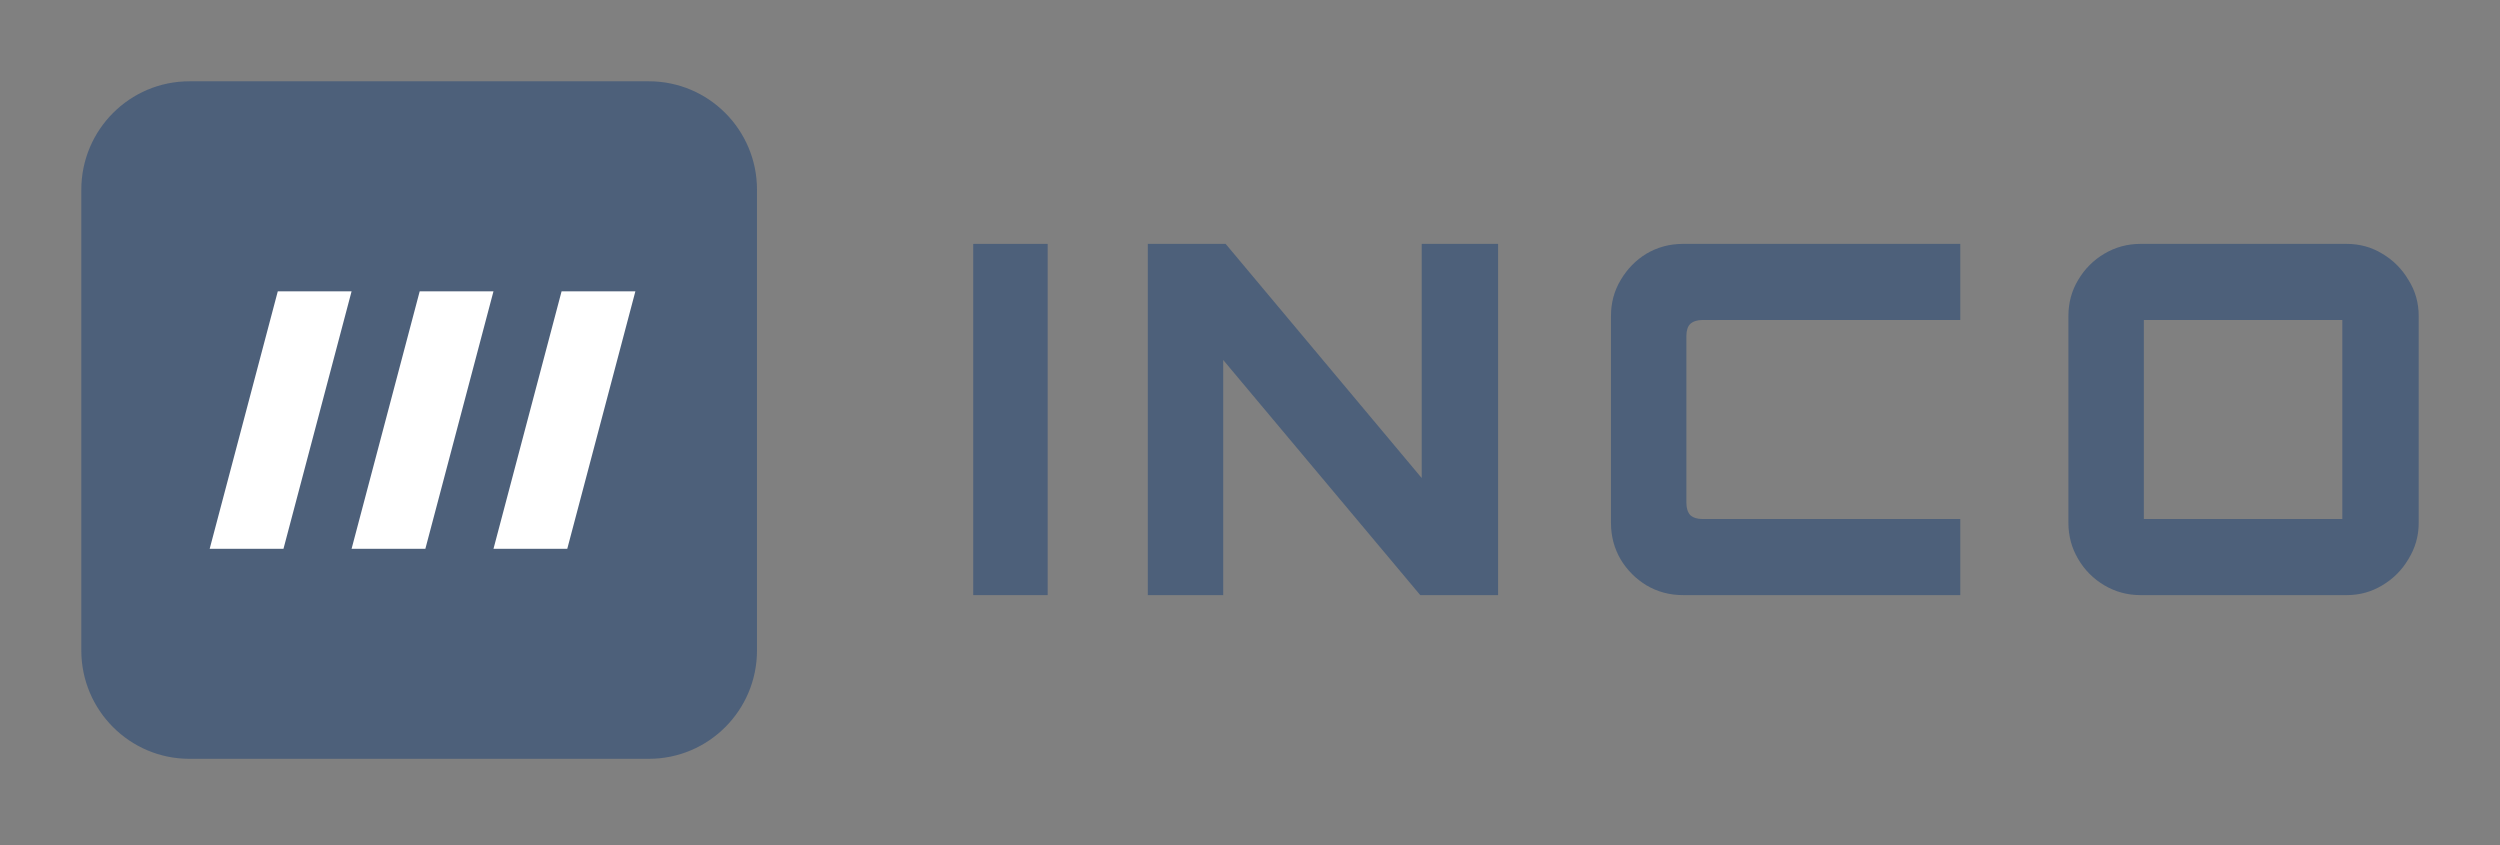
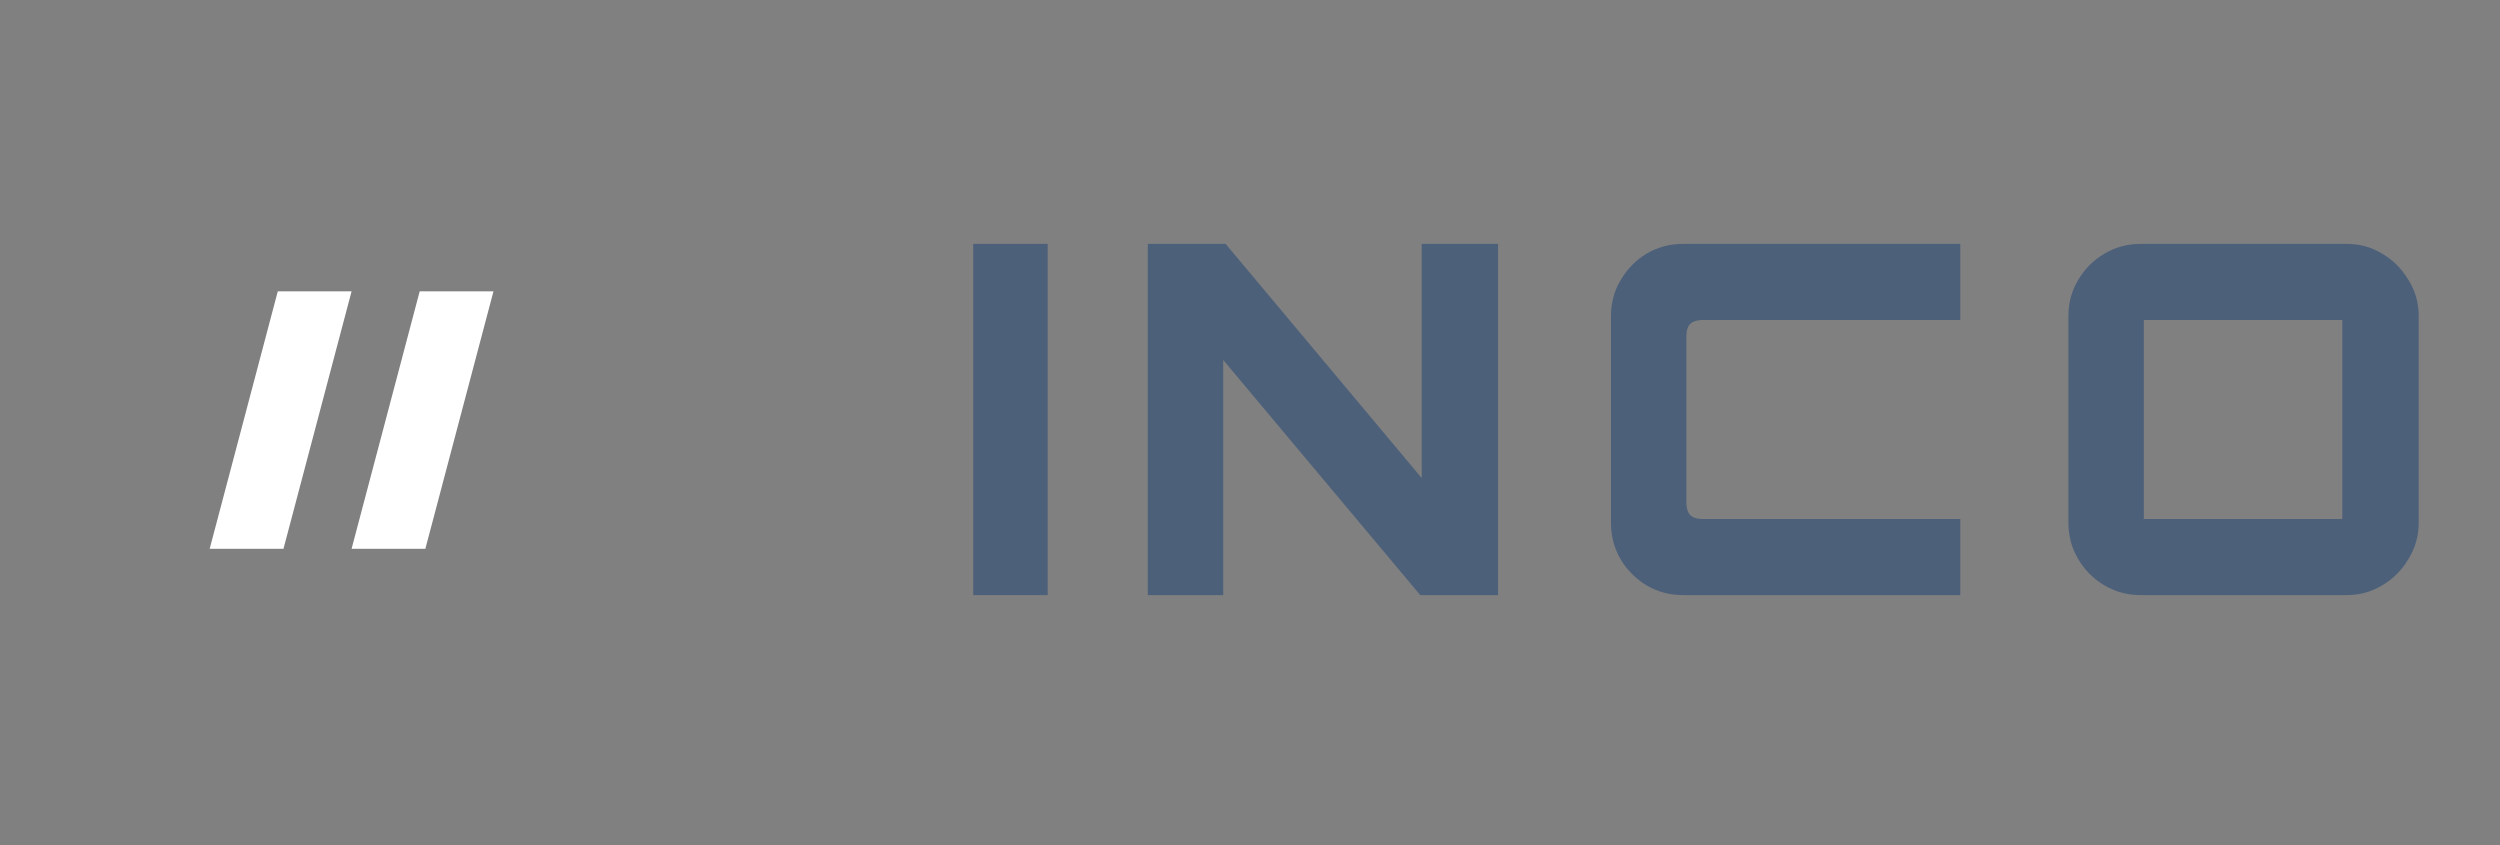
<svg xmlns="http://www.w3.org/2000/svg" width="139" height="47" viewBox="0 0 139 47" fill="none">
  <rect x="0" y="0" width="139" height="47" fill="#808080" stroke="none" />
  <path d="M54.111 33.088V13.56H58.25V33.088H54.111Z" fill="#3D5678" fill-opacity="0.75" />
  <path d="M63.818 33.088V13.56H68.146L79.047 26.579V13.56H83.294V33.088H78.966L68.011 20.016V33.088H63.818Z" fill="#3D5678" fill-opacity="0.75" />
  <path d="M93.574 33.088C92.834 33.088 92.158 32.907 91.545 32.546C90.95 32.184 90.472 31.705 90.111 31.108C89.751 30.494 89.57 29.816 89.57 29.074V17.575C89.57 16.833 89.751 16.164 90.111 15.568C90.472 14.953 90.95 14.465 91.545 14.103C92.158 13.741 92.834 13.56 93.574 13.56H108.992V17.792H94.656C94.367 17.792 94.142 17.864 93.979 18.009C93.835 18.153 93.763 18.379 93.763 18.687V27.962C93.763 28.252 93.835 28.478 93.979 28.64C94.142 28.785 94.367 28.857 94.656 28.857H108.992V33.088H93.574Z" fill="#3D5678" fill-opacity="0.75" />
  <path d="M119.007 33.088C118.286 33.088 117.619 32.907 117.005 32.546C116.392 32.184 115.906 31.696 115.545 31.081C115.184 30.467 115.004 29.798 115.004 29.074V17.575C115.004 16.833 115.184 16.164 115.545 15.568C115.906 14.953 116.392 14.465 117.005 14.103C117.619 13.741 118.286 13.56 119.007 13.56H130.476C131.198 13.56 131.856 13.741 132.451 14.103C133.064 14.465 133.551 14.953 133.911 15.568C134.29 16.164 134.48 16.833 134.48 17.575V29.074C134.48 29.798 134.29 30.467 133.911 31.081C133.551 31.696 133.064 32.184 132.451 32.546C131.856 32.907 131.198 33.088 130.476 33.088H119.007ZM119.197 28.857H130.233V17.792H119.197V28.857Z" fill="#3D5678" fill-opacity="0.75" />
-   <path d="M4.521 10.547C4.521 7.219 7.212 4.52 10.531 4.52H36.078C39.398 4.52 42.089 7.219 42.089 10.547V36.163C42.089 39.491 39.398 42.19 36.078 42.19H10.531C7.212 42.19 4.521 39.491 4.521 36.163V10.547Z" fill="#3D5678" fill-opacity="0.75" />
  <path d="M11.658 30.513L15.445 16.198H19.548L15.761 30.513H11.658Z" fill="white" />
  <path d="M19.548 30.513L23.335 16.198H27.437L23.65 30.513H19.548Z" fill="white" />
-   <path d="M27.438 30.513L31.224 16.198H35.327L31.54 30.513H27.438Z" fill="white" />
</svg>